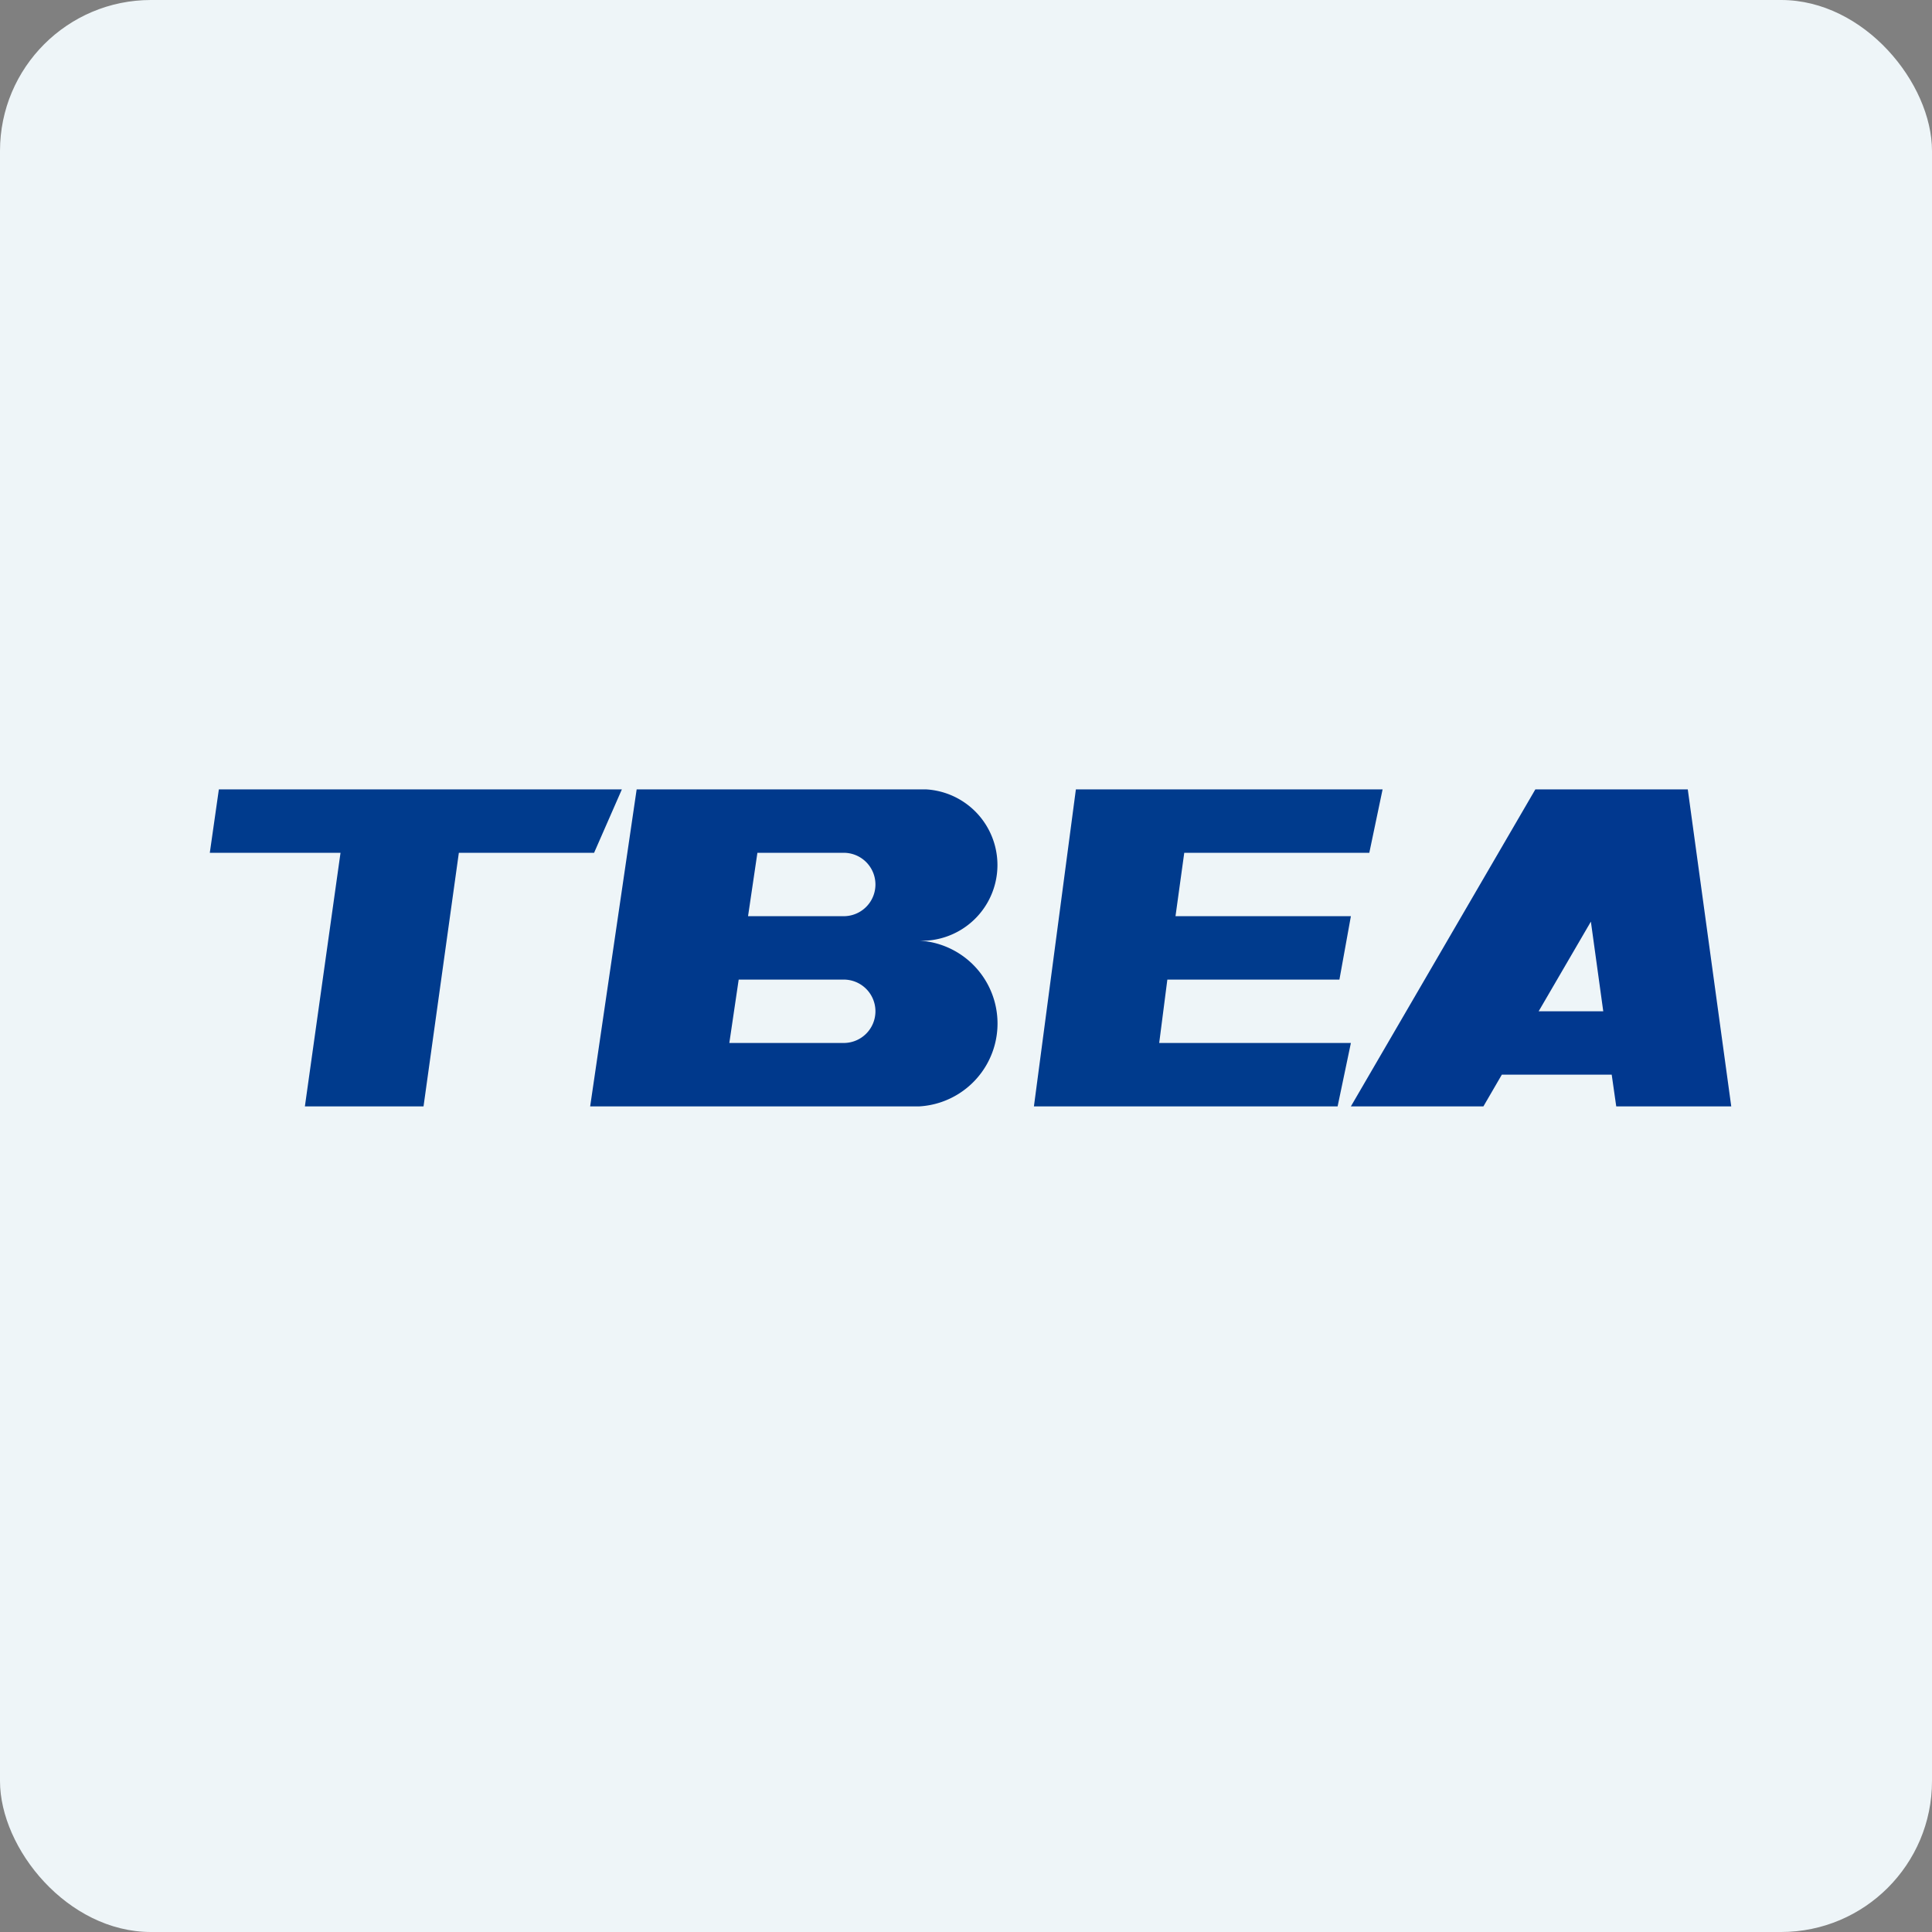
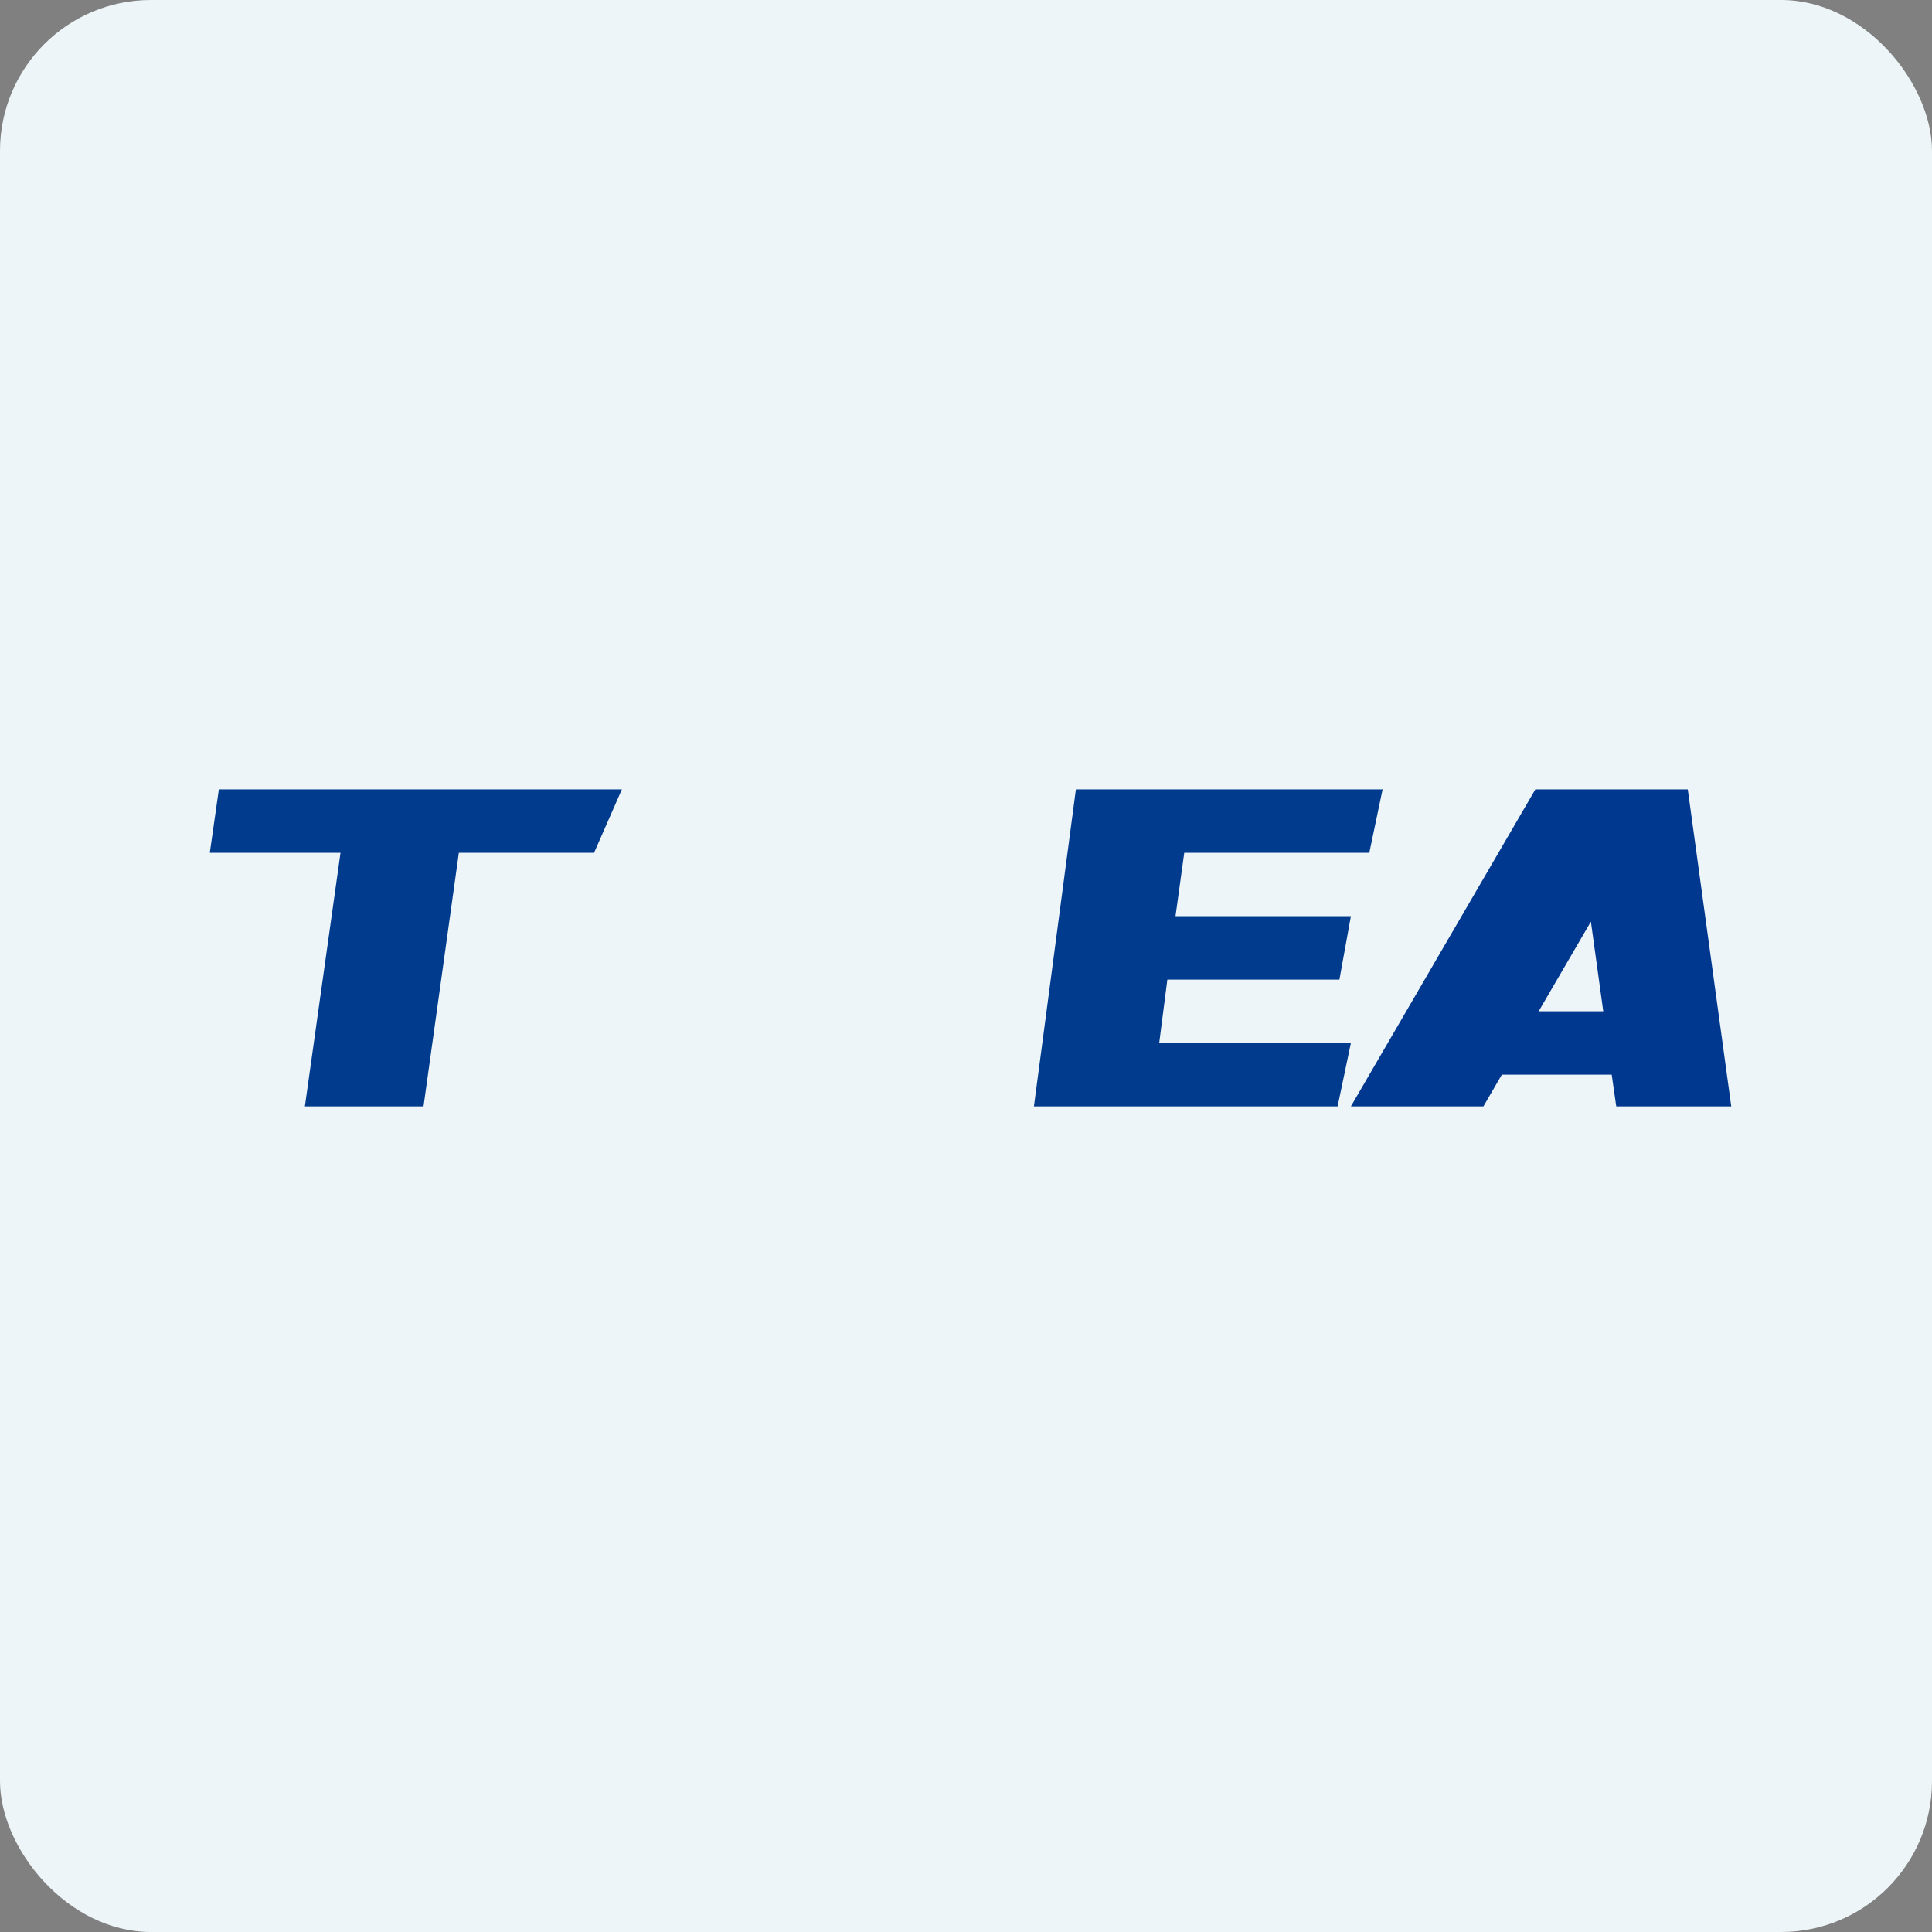
<svg xmlns="http://www.w3.org/2000/svg" width="64" height="64" viewBox="0 0 64 64">
  <rect x="0" y="0" width="64" height="64" fill="#808080" stroke="none" />
  <rect x="0" y="0" width="64" height="64" rx="5" ry="5" fill="#eef5f8" />
-   <path fill="#eef5f8" d="M 2.75,2 L 61.55,2 L 61.55,60.80 L 2.75,60.80 L 2.75,2" />
+   <path fill="#eef5f8" d="M 2.75,2 L 61.55,2 L 61.55,60.80 L 2.75,2" />
  <path d="M 20.60,26.15 L 7.25,26.15 L 6.95,28.25 L 11.28,28.25 L 10.10,36.65 L 14.03,36.65 L 15.20,28.25 L 19.68,28.25 L 20.60,26.15 L 20.60,26.15 M 38.89,26.15 L 35.64,26.15 L 34.25,36.65 L 44.31,36.65 L 44.75,34.55 L 38.40,34.55 L 38.67,32.45 L 44.37,32.45 L 44.75,30.35 L 38.94,30.35 L 39.23,28.25 L 45.36,28.25 L 45.80,26.15 L 38.89,26.15" fill="#003b8d" />
-   <path fill-rule="evenodd" d="M 21.09,26.15 L 30.69,26.15 A 2.51,2.51 0 0,1 30.69,31.16 L 24.66,31.16 L 30.46,31.16 A 2.75,2.75 0 0,1 30.46,36.65 L 19.55,36.65 L 21.09,26.15 M 24.17,34.55 L 27.95,34.55 A 1.05,1.05 0 1,0 27.95,32.45 L 24.47,32.45 L 24.16,34.55 L 24.17,34.55 M 24.78,30.35 L 25.09,28.25 L 27.95,28.25 A 1.05,1.05 0 1,1 27.95,30.35 L 24.78,30.35 L 24.78,30.35" fill="#00398c" />
  <path d="M 50.86,26.15 L 55.91,26.15 L 57.35,36.65 L 53.54,36.65 L 53.39,35.60 L 49.75,35.60 L 49.14,36.65 L 44.75,36.65 L 50.86,26.15 M 50.97,33.50 L 53.11,33.50 L 52.70,30.53 L 50.97,33.50" fill="#01388f" />
</svg>